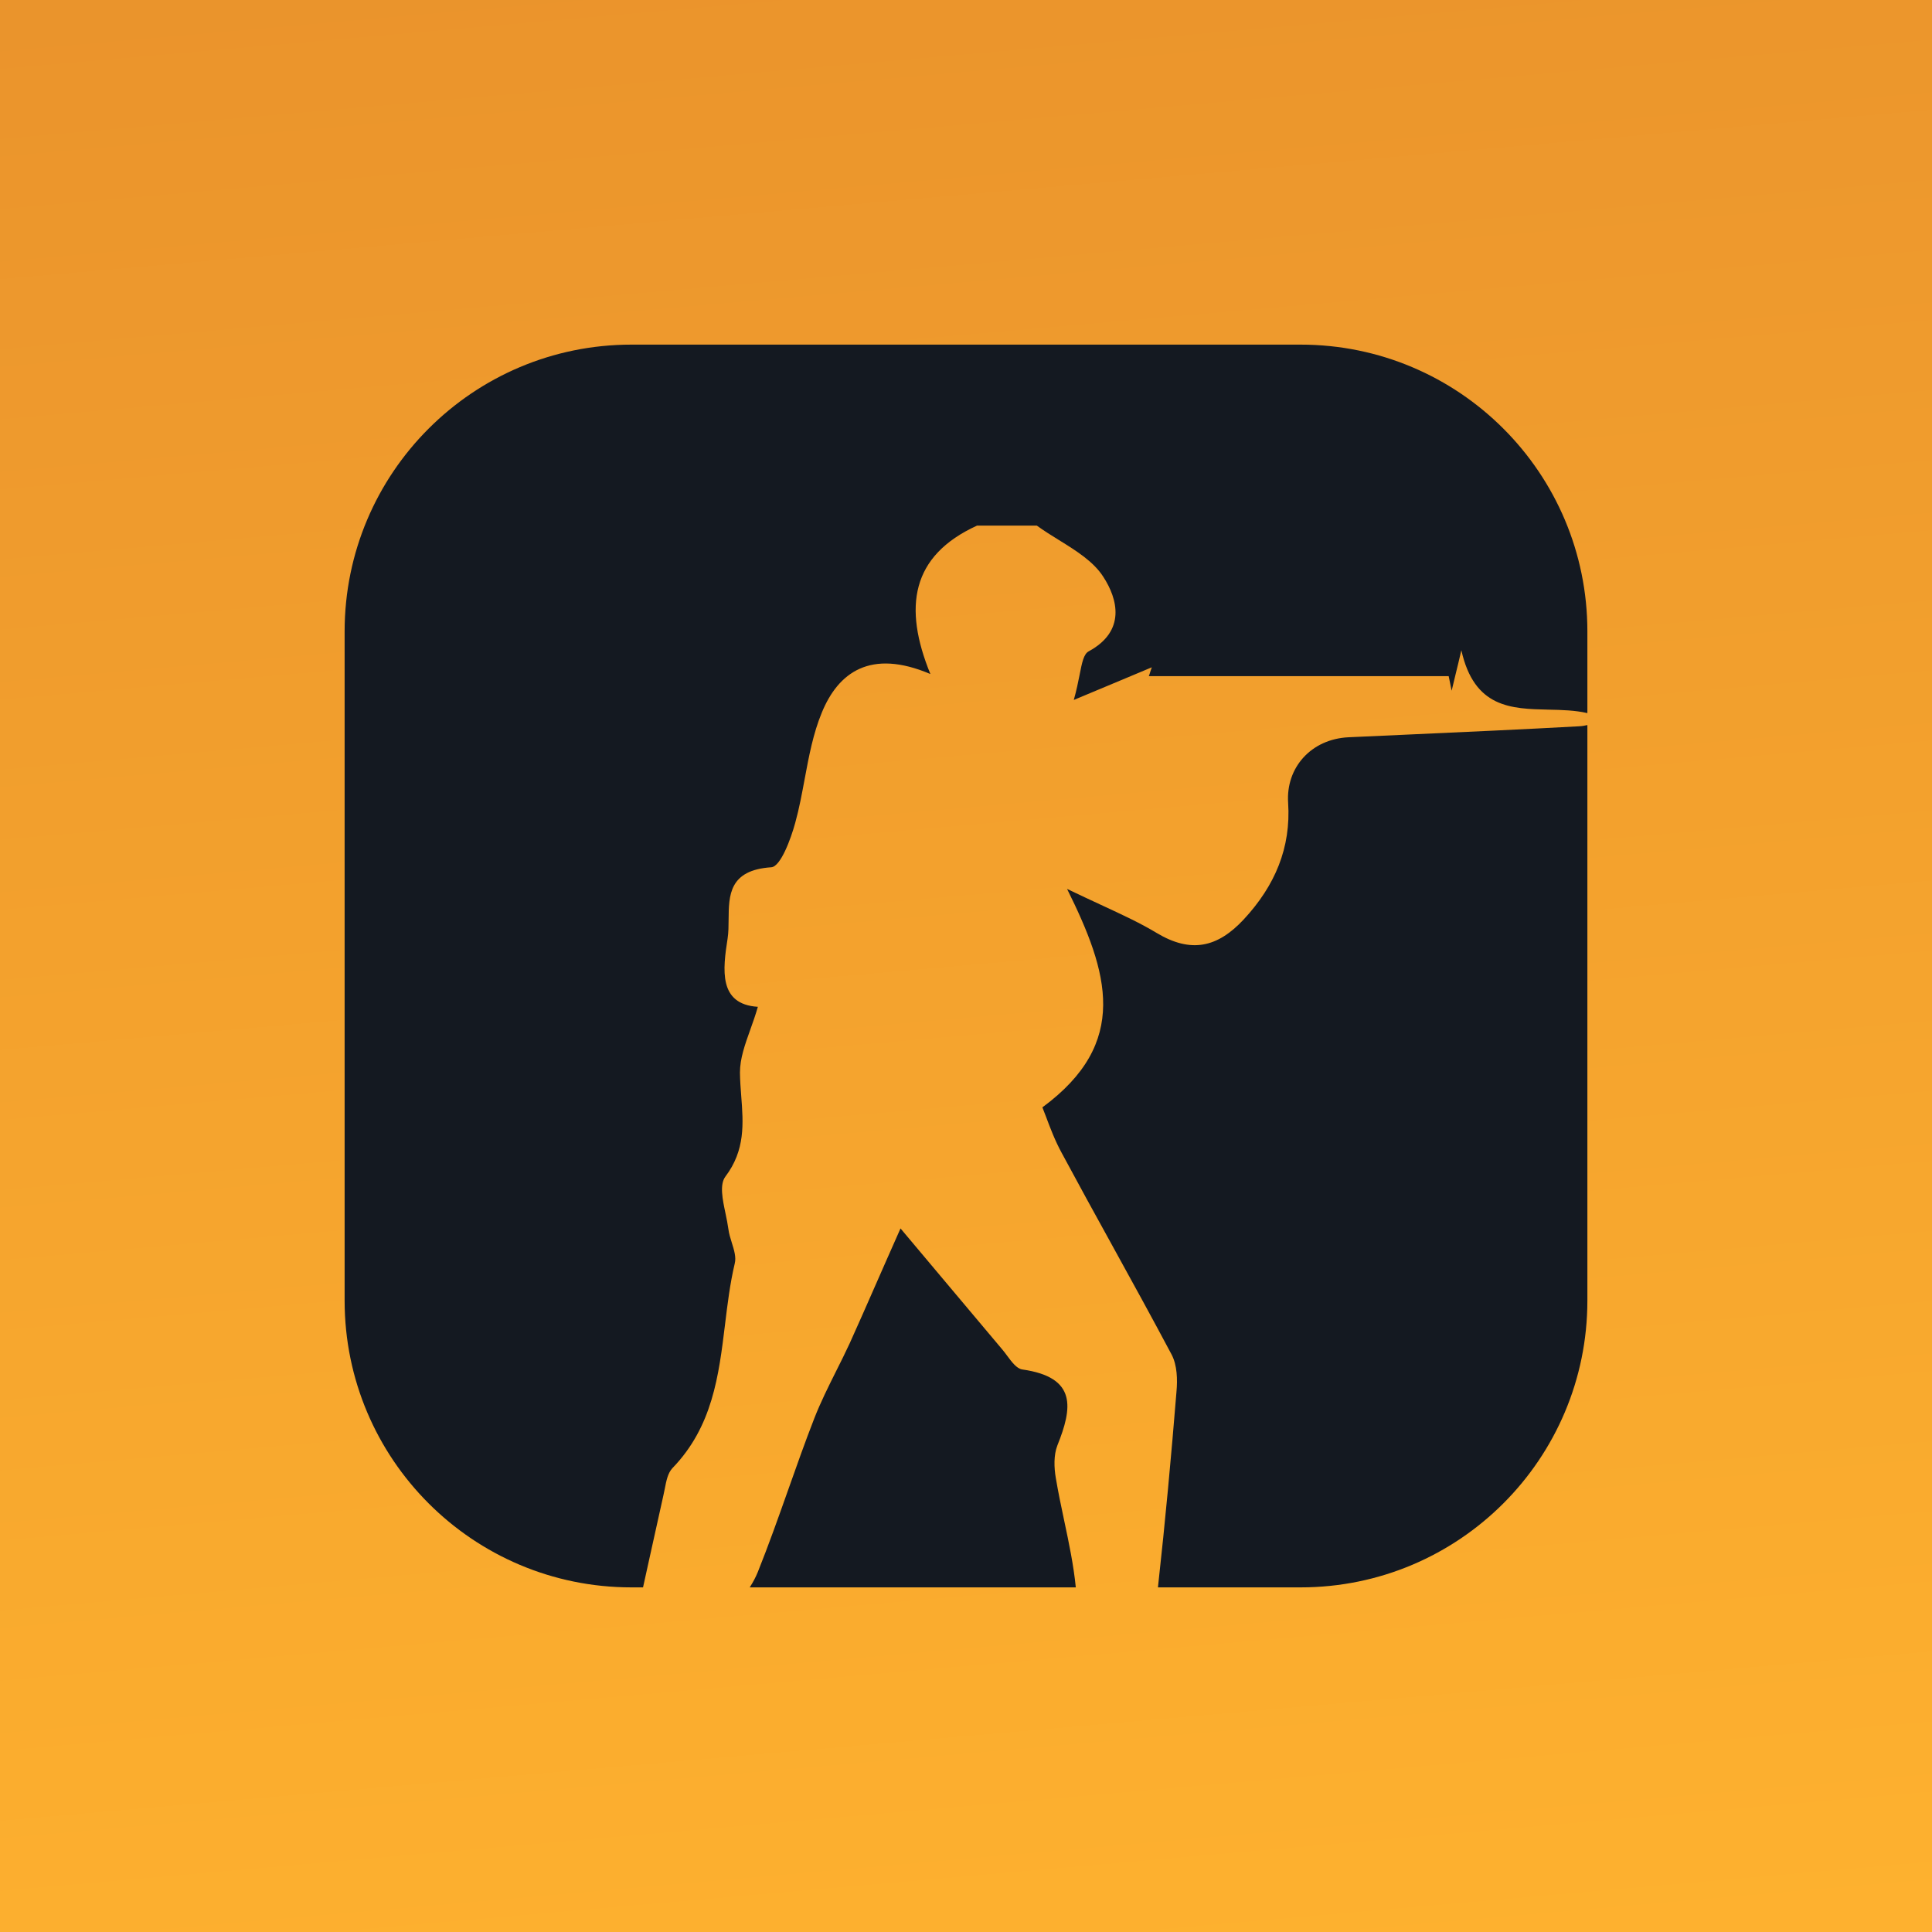
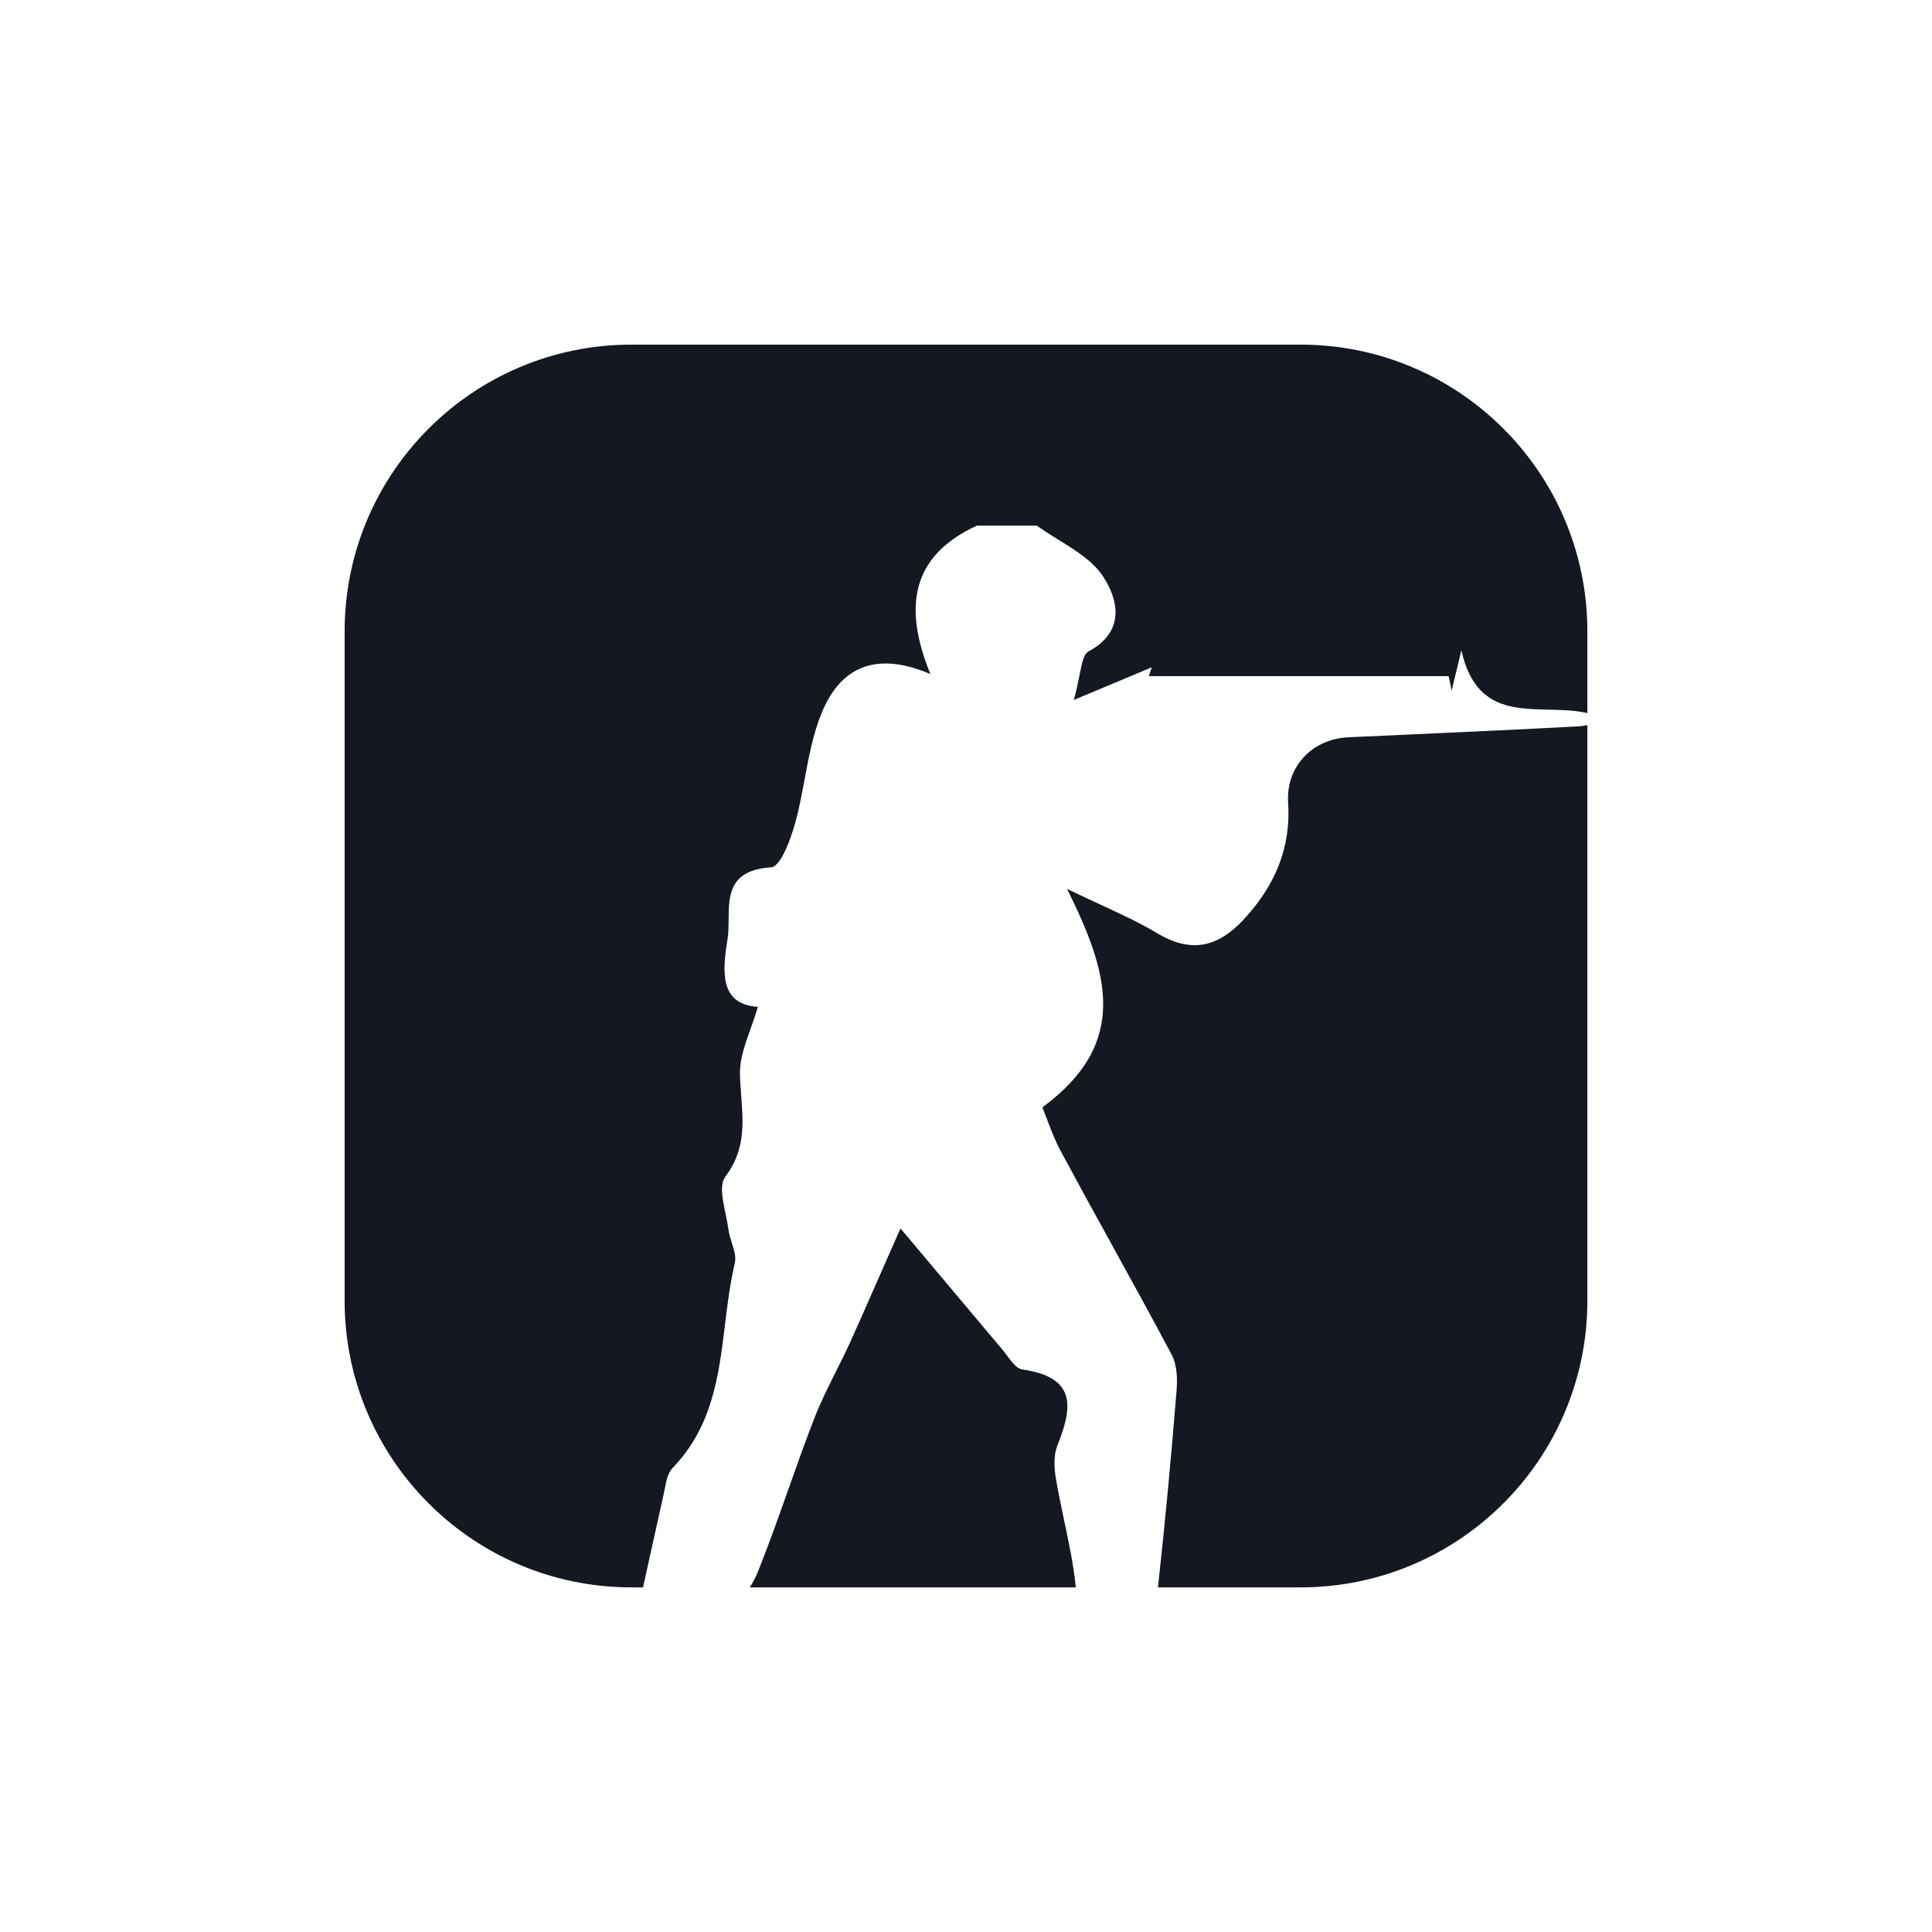
<svg xmlns="http://www.w3.org/2000/svg" width="48" height="48" viewBox="0 0 48 48" fill="none">
  <g id="csgo">
-     <rect width="48" height="48" fill="url(#paint0_linear_12334_123266)" />
    <path id="Vector" fill-rule="evenodd" clip-rule="evenodd" d="M15.688 8.562C11.752 8.562 8.562 11.752 8.562 15.688V32.312C8.562 36.248 11.752 39.438 15.688 39.438H15.976C16.034 39.176 16.091 38.915 16.149 38.654C16.259 38.151 16.37 37.649 16.483 37.147C16.496 37.093 16.507 37.036 16.518 36.979C16.554 36.792 16.592 36.598 16.705 36.477C17.704 35.445 17.858 34.176 18.013 32.908C18.075 32.398 18.137 31.888 18.254 31.394C18.295 31.235 18.238 31.056 18.181 30.873C18.146 30.762 18.111 30.649 18.097 30.538C18.081 30.418 18.054 30.286 18.026 30.152C17.951 29.797 17.874 29.431 18.022 29.232C18.519 28.575 18.468 27.912 18.416 27.235C18.401 27.04 18.386 26.844 18.384 26.647C18.384 26.299 18.508 25.952 18.643 25.575C18.707 25.396 18.773 25.21 18.829 25.014C17.846 24.953 17.957 24.088 18.078 23.311C18.1 23.165 18.101 23.006 18.102 22.844C18.107 22.244 18.111 21.616 19.163 21.547C19.395 21.529 19.646 20.849 19.757 20.444C19.856 20.086 19.924 19.719 19.992 19.353C20.097 18.789 20.202 18.227 20.416 17.708C20.824 16.711 21.622 16.111 23.115 16.746C22.438 15.088 22.633 13.808 24.275 13.058H25.759C25.933 13.185 26.122 13.302 26.311 13.419C26.739 13.684 27.166 13.949 27.41 14.329C27.772 14.884 27.976 15.679 27.049 16.182C26.924 16.249 26.883 16.457 26.822 16.768C26.787 16.944 26.745 17.154 26.678 17.39C27.214 17.168 27.615 16.999 27.965 16.852C28.197 16.754 28.406 16.667 28.616 16.579C28.603 16.614 28.591 16.651 28.579 16.689C28.568 16.727 28.556 16.764 28.542 16.799H35.992C36.005 16.861 36.017 16.921 36.029 16.98C36.04 17.04 36.052 17.099 36.066 17.161C36.095 17.032 36.127 16.904 36.162 16.76C36.204 16.588 36.252 16.395 36.307 16.155C36.627 17.589 37.546 17.61 38.472 17.631C38.802 17.638 39.133 17.646 39.438 17.717V15.688C39.438 11.752 36.248 8.562 32.312 8.562H15.688ZM39.438 18.014C39.371 18.029 39.305 18.041 39.239 18.044C37.805 18.123 36.372 18.187 34.939 18.252C34.461 18.273 33.983 18.295 33.505 18.317C32.578 18.361 31.947 19.067 32.003 19.941C32.077 21.061 31.678 22.005 30.899 22.844C30.249 23.541 29.591 23.691 28.737 23.179C28.333 22.935 27.907 22.738 27.349 22.479C27.099 22.363 26.823 22.235 26.511 22.085C27.54 24.159 28.078 25.906 25.898 27.512C25.925 27.577 25.956 27.658 25.99 27.75C26.085 28.004 26.21 28.339 26.381 28.65C26.794 29.419 27.214 30.183 27.635 30.946C28.131 31.846 28.626 32.746 29.108 33.653C29.247 33.918 29.257 34.271 29.229 34.58C29.099 36.185 28.951 37.791 28.774 39.389C28.772 39.405 28.771 39.421 28.769 39.438H32.312C36.248 39.438 39.438 36.248 39.438 32.312V18.014ZM26.728 39.438C26.673 38.881 26.556 38.329 26.439 37.777C26.365 37.426 26.291 37.076 26.232 36.724C26.186 36.459 26.177 36.15 26.27 35.912C26.641 34.986 26.77 34.218 25.398 34.024C25.26 34.004 25.138 33.839 25.02 33.68C24.978 33.624 24.938 33.569 24.896 33.521C24.485 33.033 24.076 32.546 23.626 32.011C23.246 31.558 22.837 31.071 22.373 30.52C22.14 31.043 21.939 31.502 21.753 31.925C21.525 32.444 21.321 32.909 21.112 33.371C21.004 33.606 20.888 33.837 20.772 34.068C20.58 34.453 20.387 34.839 20.23 35.241C19.999 35.834 19.787 36.434 19.575 37.034C19.335 37.712 19.095 38.389 18.829 39.053C18.776 39.185 18.707 39.313 18.627 39.438H26.728Z" fill="#141921" />
  </g>
  <defs>
    <linearGradient id="paint0_linear_12334_123266" x1="32" y1="52" x2="27" y2="-5" gradientUnits="userSpaceOnUse">
      <stop stop-color="#FFB32F" />
      <stop offset="1" stop-color="#E9922C" />
    </linearGradient>
  </defs>
</svg>